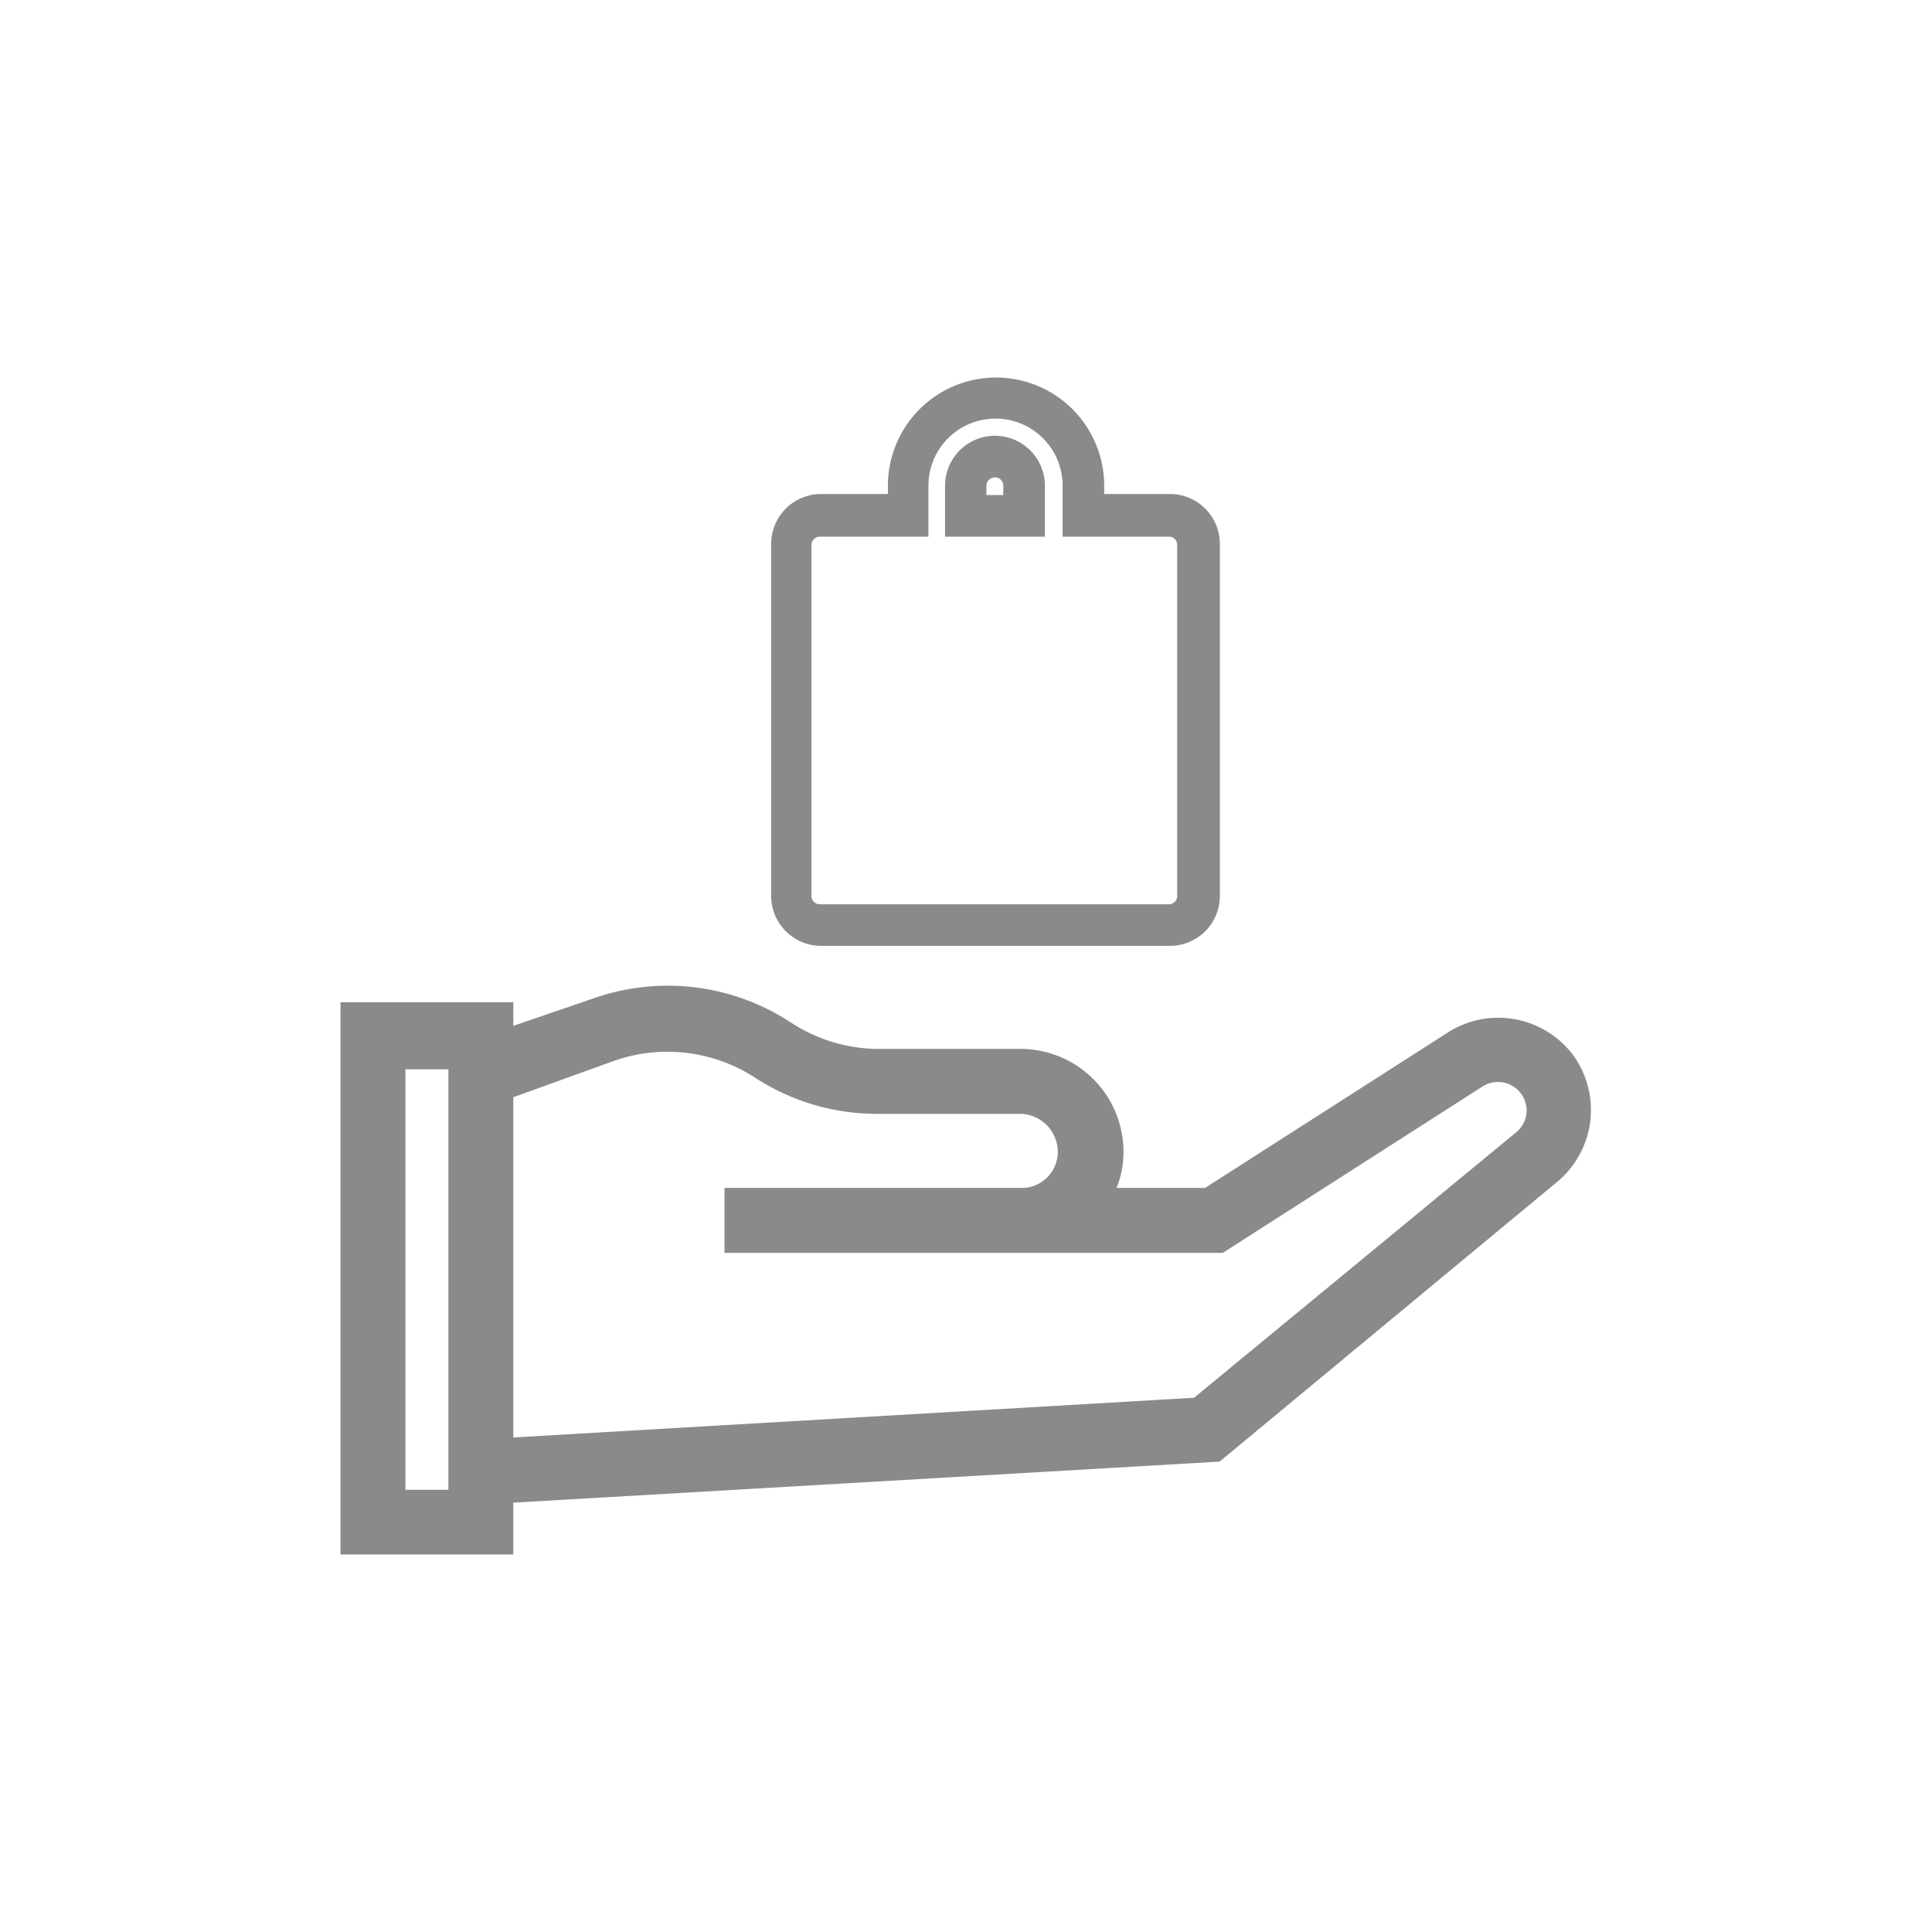
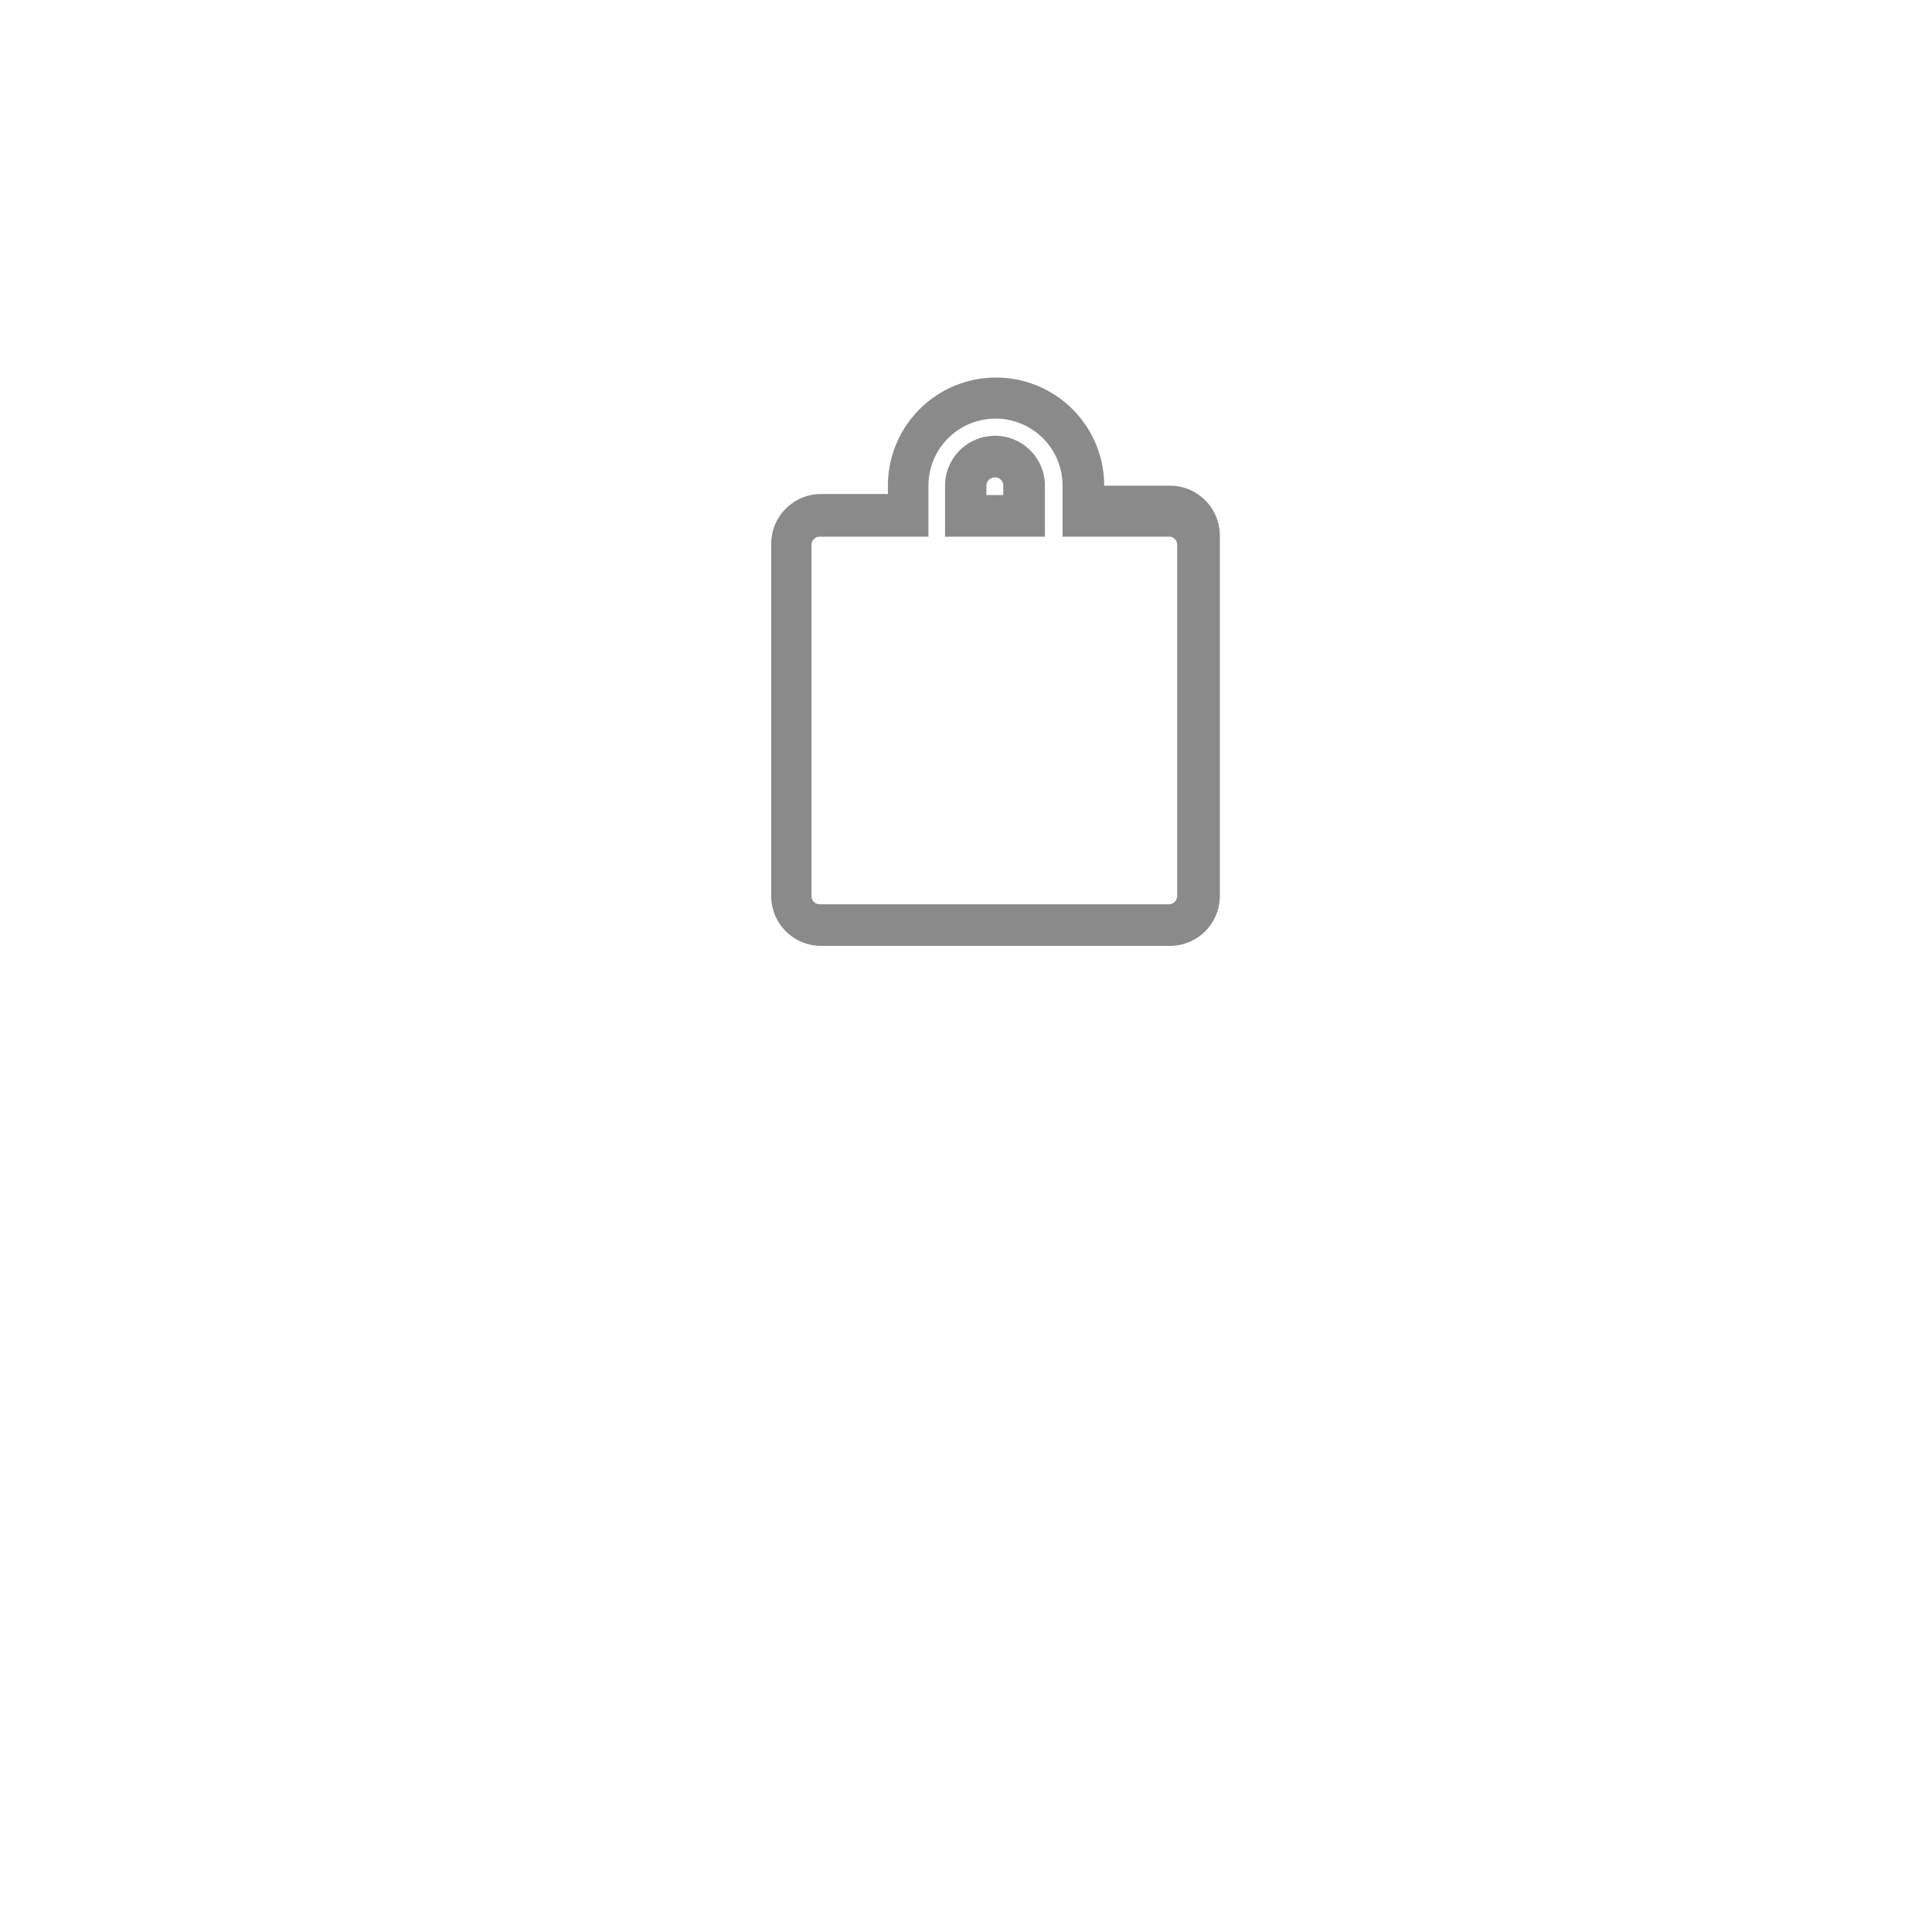
<svg xmlns="http://www.w3.org/2000/svg" viewBox="0 0 72 72">
  <defs>
    <style>.cls-1{fill:#8b8a8a;}.cls-2{fill:none;}</style>
  </defs>
  <g id="Layer_2" data-name="Layer 2">
    <g id="Layer_1-2" data-name="Layer 1">
-       <path class="cls-1" d="M58.61,39.3A3.49,3.49,0,0,0,54,38.45l-9.09,5.82H41.61a3.55,3.55,0,0,0,.26-1.34A3.84,3.84,0,0,0,38,39.09H32.68a6,6,0,0,1-3.23-1,8.36,8.36,0,0,0-7.4-.86l-2.92,1v-.88H12.69V57.93h6.44V56l26.32-1.53L58,44.07A3.48,3.48,0,0,0,58.61,39.3ZM16.71,55.52h-1.6V39.85h1.6ZM56.5,42.2l-12,9.89L19.13,53.57V40.89l3.74-1.35a6,6,0,0,1,5.25.61,8.31,8.31,0,0,0,4.56,1.36H38a1.42,1.42,0,0,1,1.42,1.42,1.34,1.34,0,0,1-1.34,1.34H27v2.42H45.57l9.68-6.2a1.07,1.07,0,0,1,1.43.26A1.05,1.05,0,0,1,56.5,42.2Z" />
-       <path class="cls-1" d="M43.6,35.25h-13a1.86,1.86,0,0,1-1.86-1.86V20.27a1.86,1.86,0,0,1,1.86-1.86h2.49V18.1a4,4,0,0,1,8.06,0v.31H43.6a1.86,1.86,0,0,1,1.86,1.86V33.39A1.86,1.86,0,0,1,43.6,35.25ZM30.56,20a.31.31,0,0,0-.32.31V33.39a.31.31,0,0,0,.32.31h13a.31.31,0,0,0,.31-.31V20.27A.31.31,0,0,0,43.6,20h-4V18.1a2.49,2.49,0,1,0-5,0V20Zm8.38,0H35.22V18.1a1.86,1.86,0,1,1,3.72,0Zm-2.18-1.55h.63V18.1a.31.31,0,0,0-.31-.31.32.32,0,0,0-.32.31Z" />
+       <path class="cls-1" d="M43.6,35.25h-13a1.86,1.86,0,0,1-1.86-1.86V20.27a1.86,1.86,0,0,1,1.86-1.86h2.49V18.1a4,4,0,0,1,8.06,0H43.6a1.86,1.86,0,0,1,1.86,1.86V33.39A1.86,1.86,0,0,1,43.6,35.25ZM30.56,20a.31.31,0,0,0-.32.31V33.39a.31.31,0,0,0,.32.31h13a.31.31,0,0,0,.31-.31V20.27A.31.31,0,0,0,43.6,20h-4V18.1a2.49,2.49,0,1,0-5,0V20Zm8.38,0H35.22V18.1a1.86,1.86,0,1,1,3.72,0Zm-2.18-1.55h.63V18.1a.31.31,0,0,0-.31-.31.32.32,0,0,0-.32.31Z" />
      <rect class="cls-2" width="72" height="72" />
    </g>
  </g>
</svg>